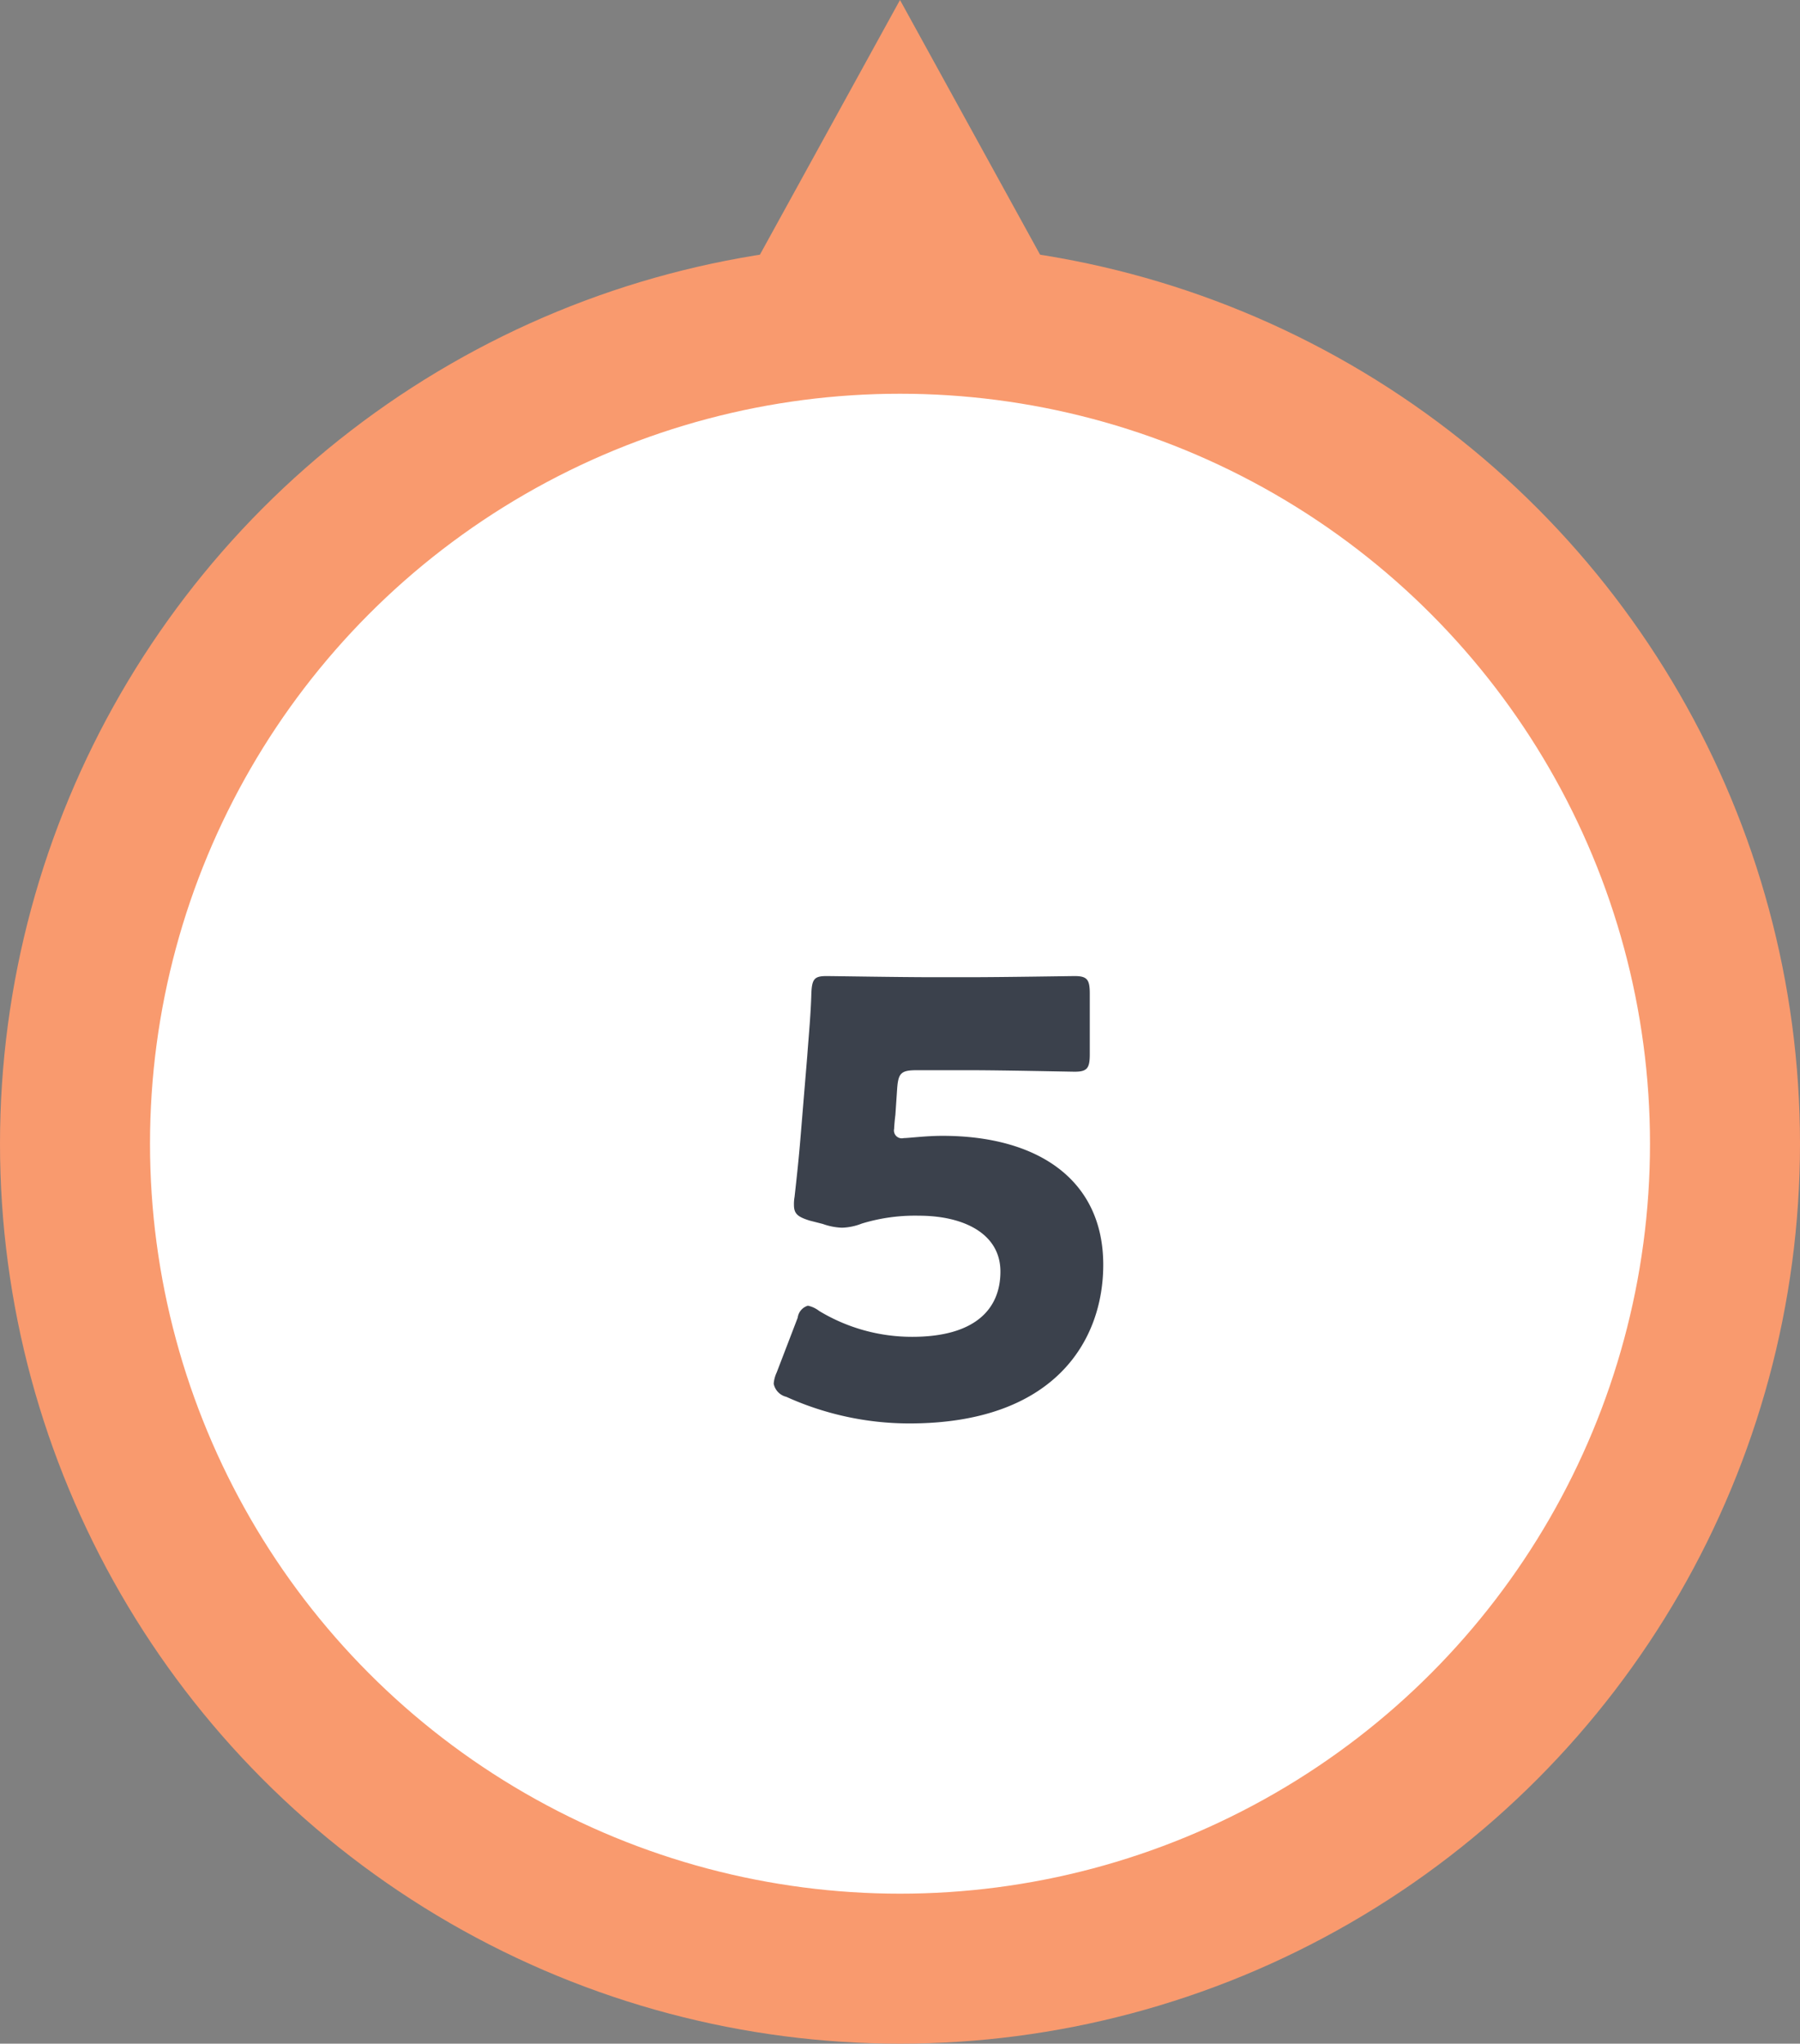
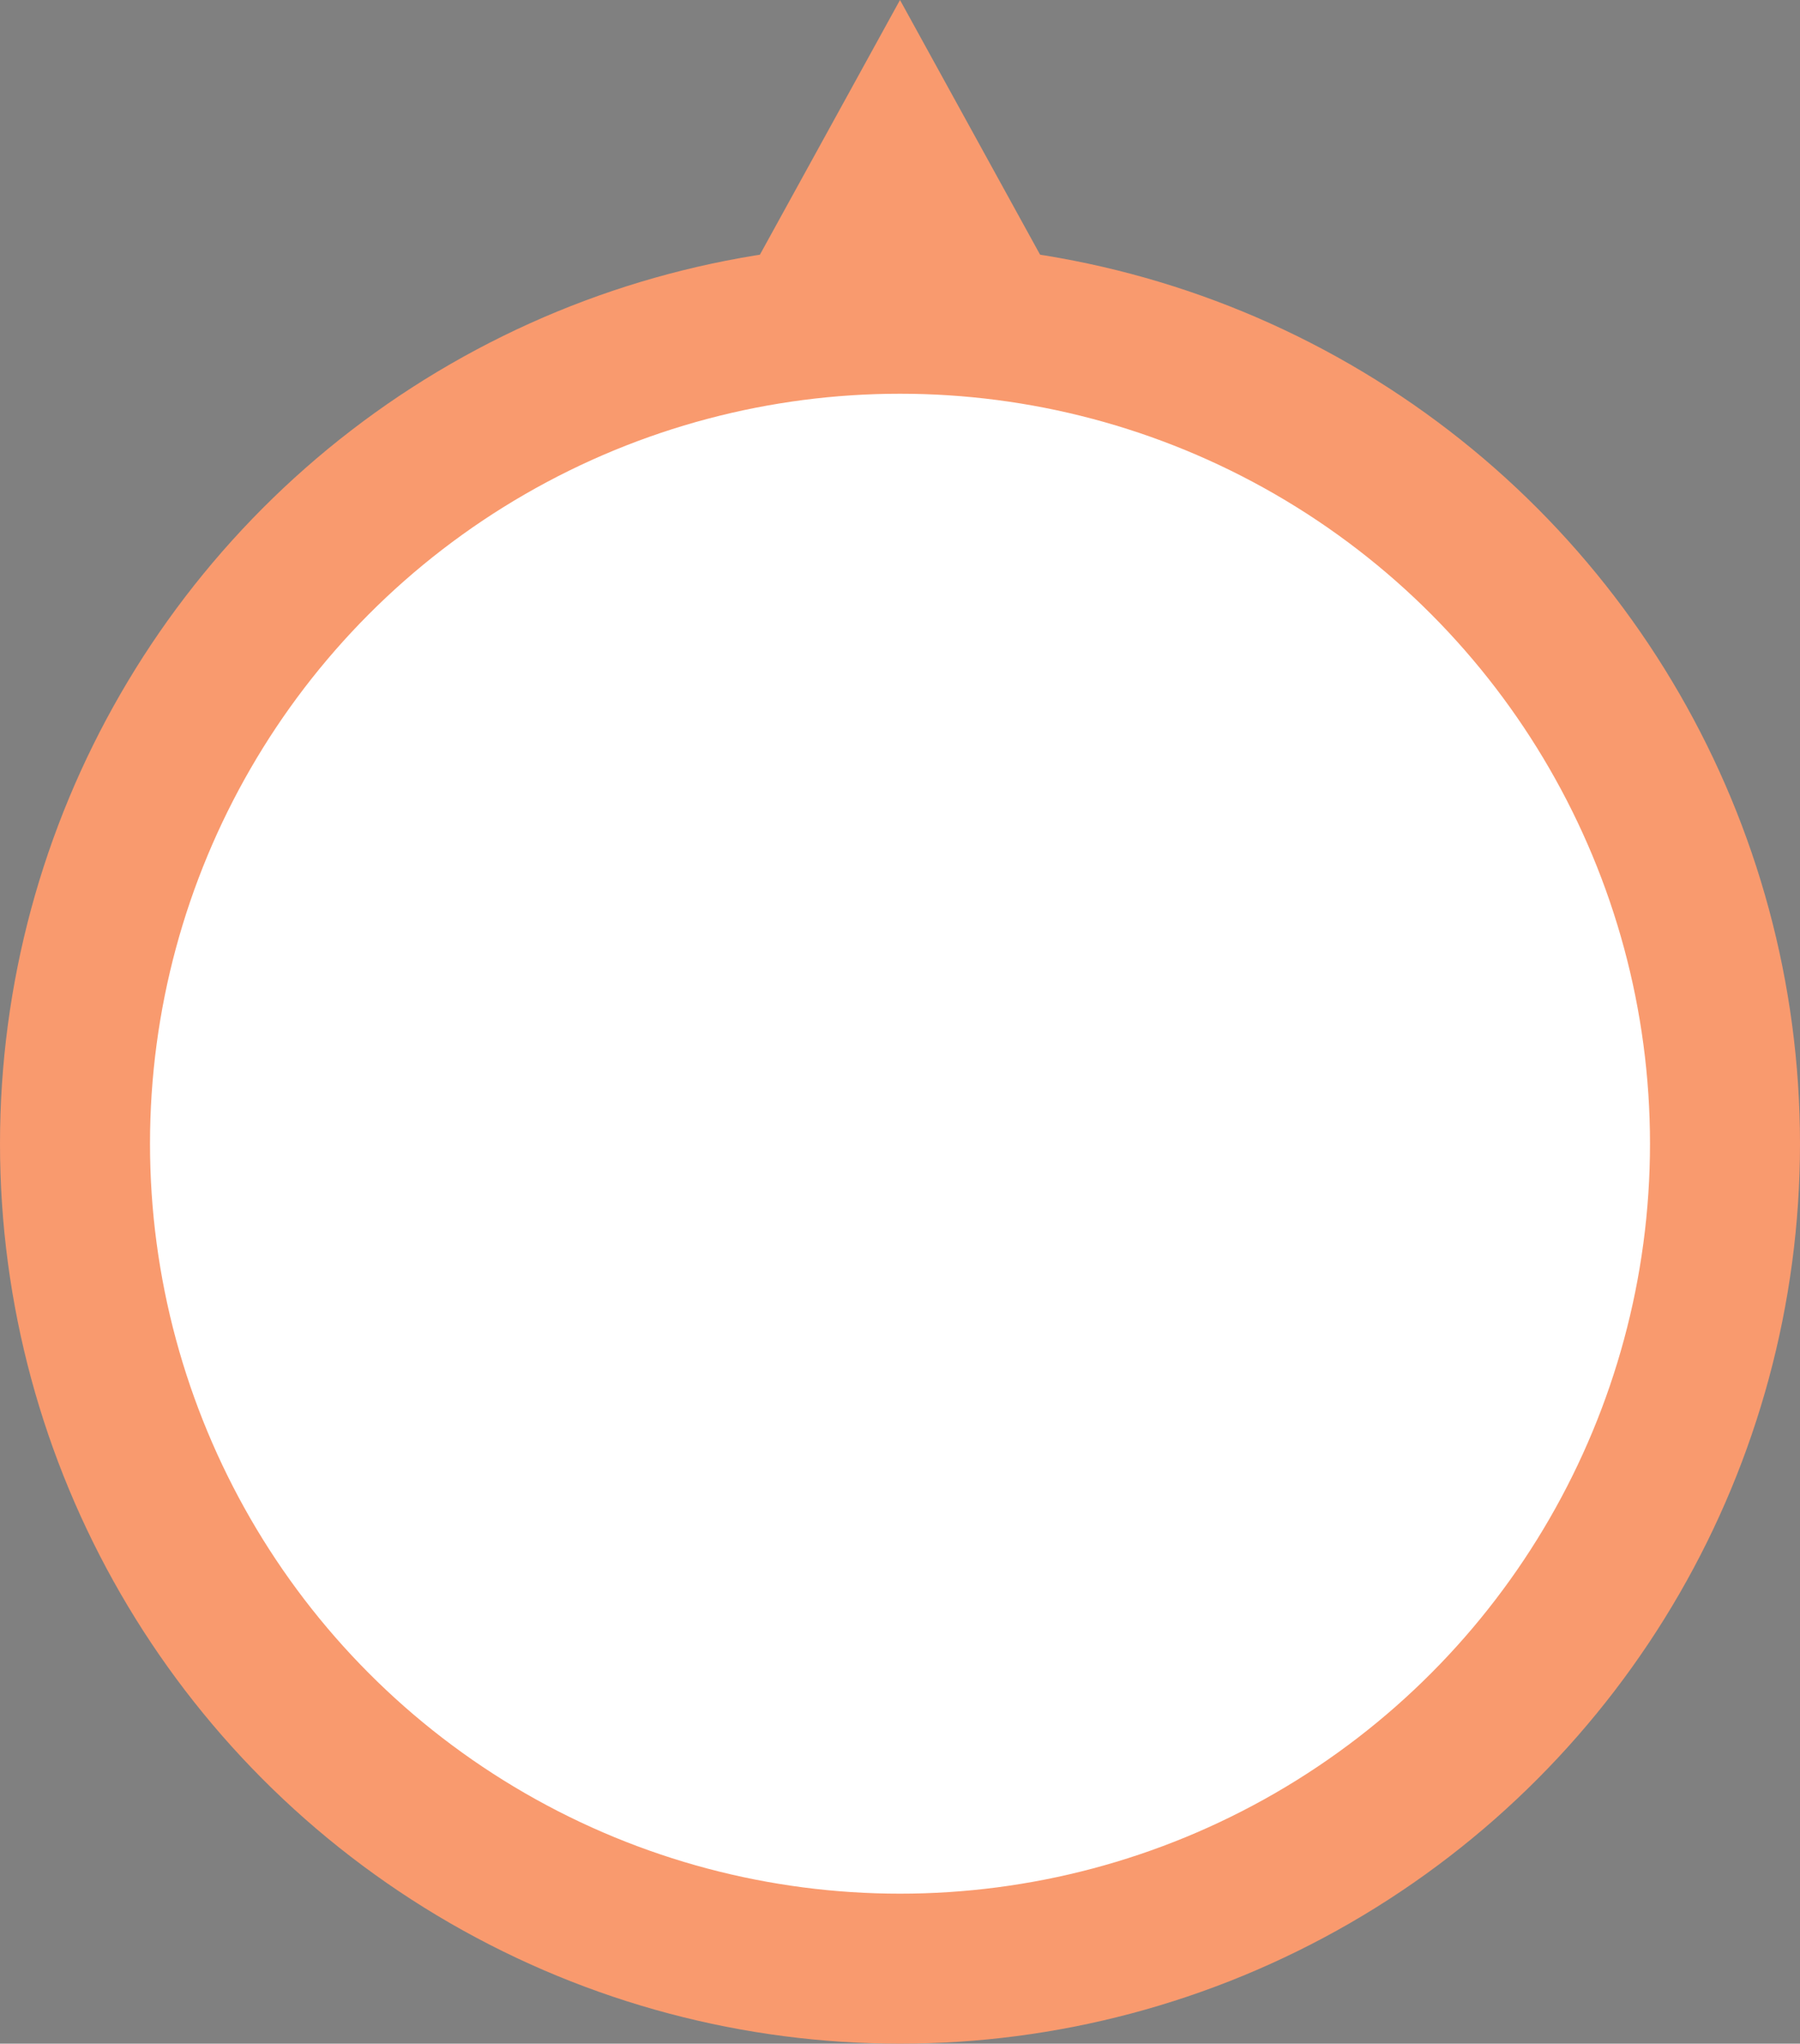
<svg xmlns="http://www.w3.org/2000/svg" id="map-no05.svg" width="48" height="54.5" viewBox="0 0 48 54.5">
  <rect x="0" y="0" width="48" height="54.5" fill="#808080" stroke="none" />
  <defs>
    <style>
      .cls-1 {
        fill: #fff;
        stroke: #f99a6e;
        stroke-linejoin: round;
        stroke-width: 4px;
      }

      .cls-2 {
        fill: #f99a6e;
      }

      .cls-2, .cls-3 {
        fill-rule: evenodd;
      }

      .cls-3 {
        fill: #3b414c;
      }
    </style>
  </defs>
  <circle id="楕円形_624" data-name="楕円形 624" class="cls-1" cx="24" cy="30.5" r="22" />
  <path id="三角形_626" data-name="三角形 626" class="cls-2" d="M901.5,2885l5.5,10H896Z" transform="translate(-877.5 -2885)" />
-   <path id="_5" data-name="5" class="cls-3" d="M901.6,2915.35a0.209,0.209,0,0,1-.256-0.25c0-.05.016-0.24,0.033-0.37l0.048-.71c0.031-.41.111-0.48,0.528-0.48h1.408c0.848,0,2.689.04,2.8,0.04,0.336,0,.4-0.1.4-0.47v-1.61c0-.37-0.065-0.47-0.4-0.47-0.112,0-1.953.03-2.8,0.03h-1.008c-0.849,0-2.609-.03-2.817-0.03-0.321,0-.385.08-0.4,0.47-0.015.54-.064,1.05-0.111,1.68l-0.177,2.14c-0.048.59-.1,1.06-0.16,1.6a1.071,1.071,0,0,0-.016.21c0,0.24.1,0.32,0.417,0.42l0.352,0.09a1.681,1.681,0,0,0,.512.1,1.549,1.549,0,0,0,.528-0.11,4.838,4.838,0,0,1,1.521-.21c1.2,0,2.176.48,2.176,1.49s-0.688,1.74-2.352,1.74a4.781,4.781,0,0,1-2.482-.69,0.731,0.731,0,0,0-.3-0.14,0.384,0.384,0,0,0-.272.32l-0.56,1.46a0.884,0.884,0,0,0-.08.3,0.449,0.449,0,0,0,.336.35,7.965,7.965,0,0,0,3.281.71c3.874,0,5.171-2.21,5.171-4.23,0-2.27-1.745-3.44-4.29-3.44C902.188,2915.29,901.74,2915.35,901.6,2915.35Z" transform="translate(-877.5 -2885)" />
</svg>